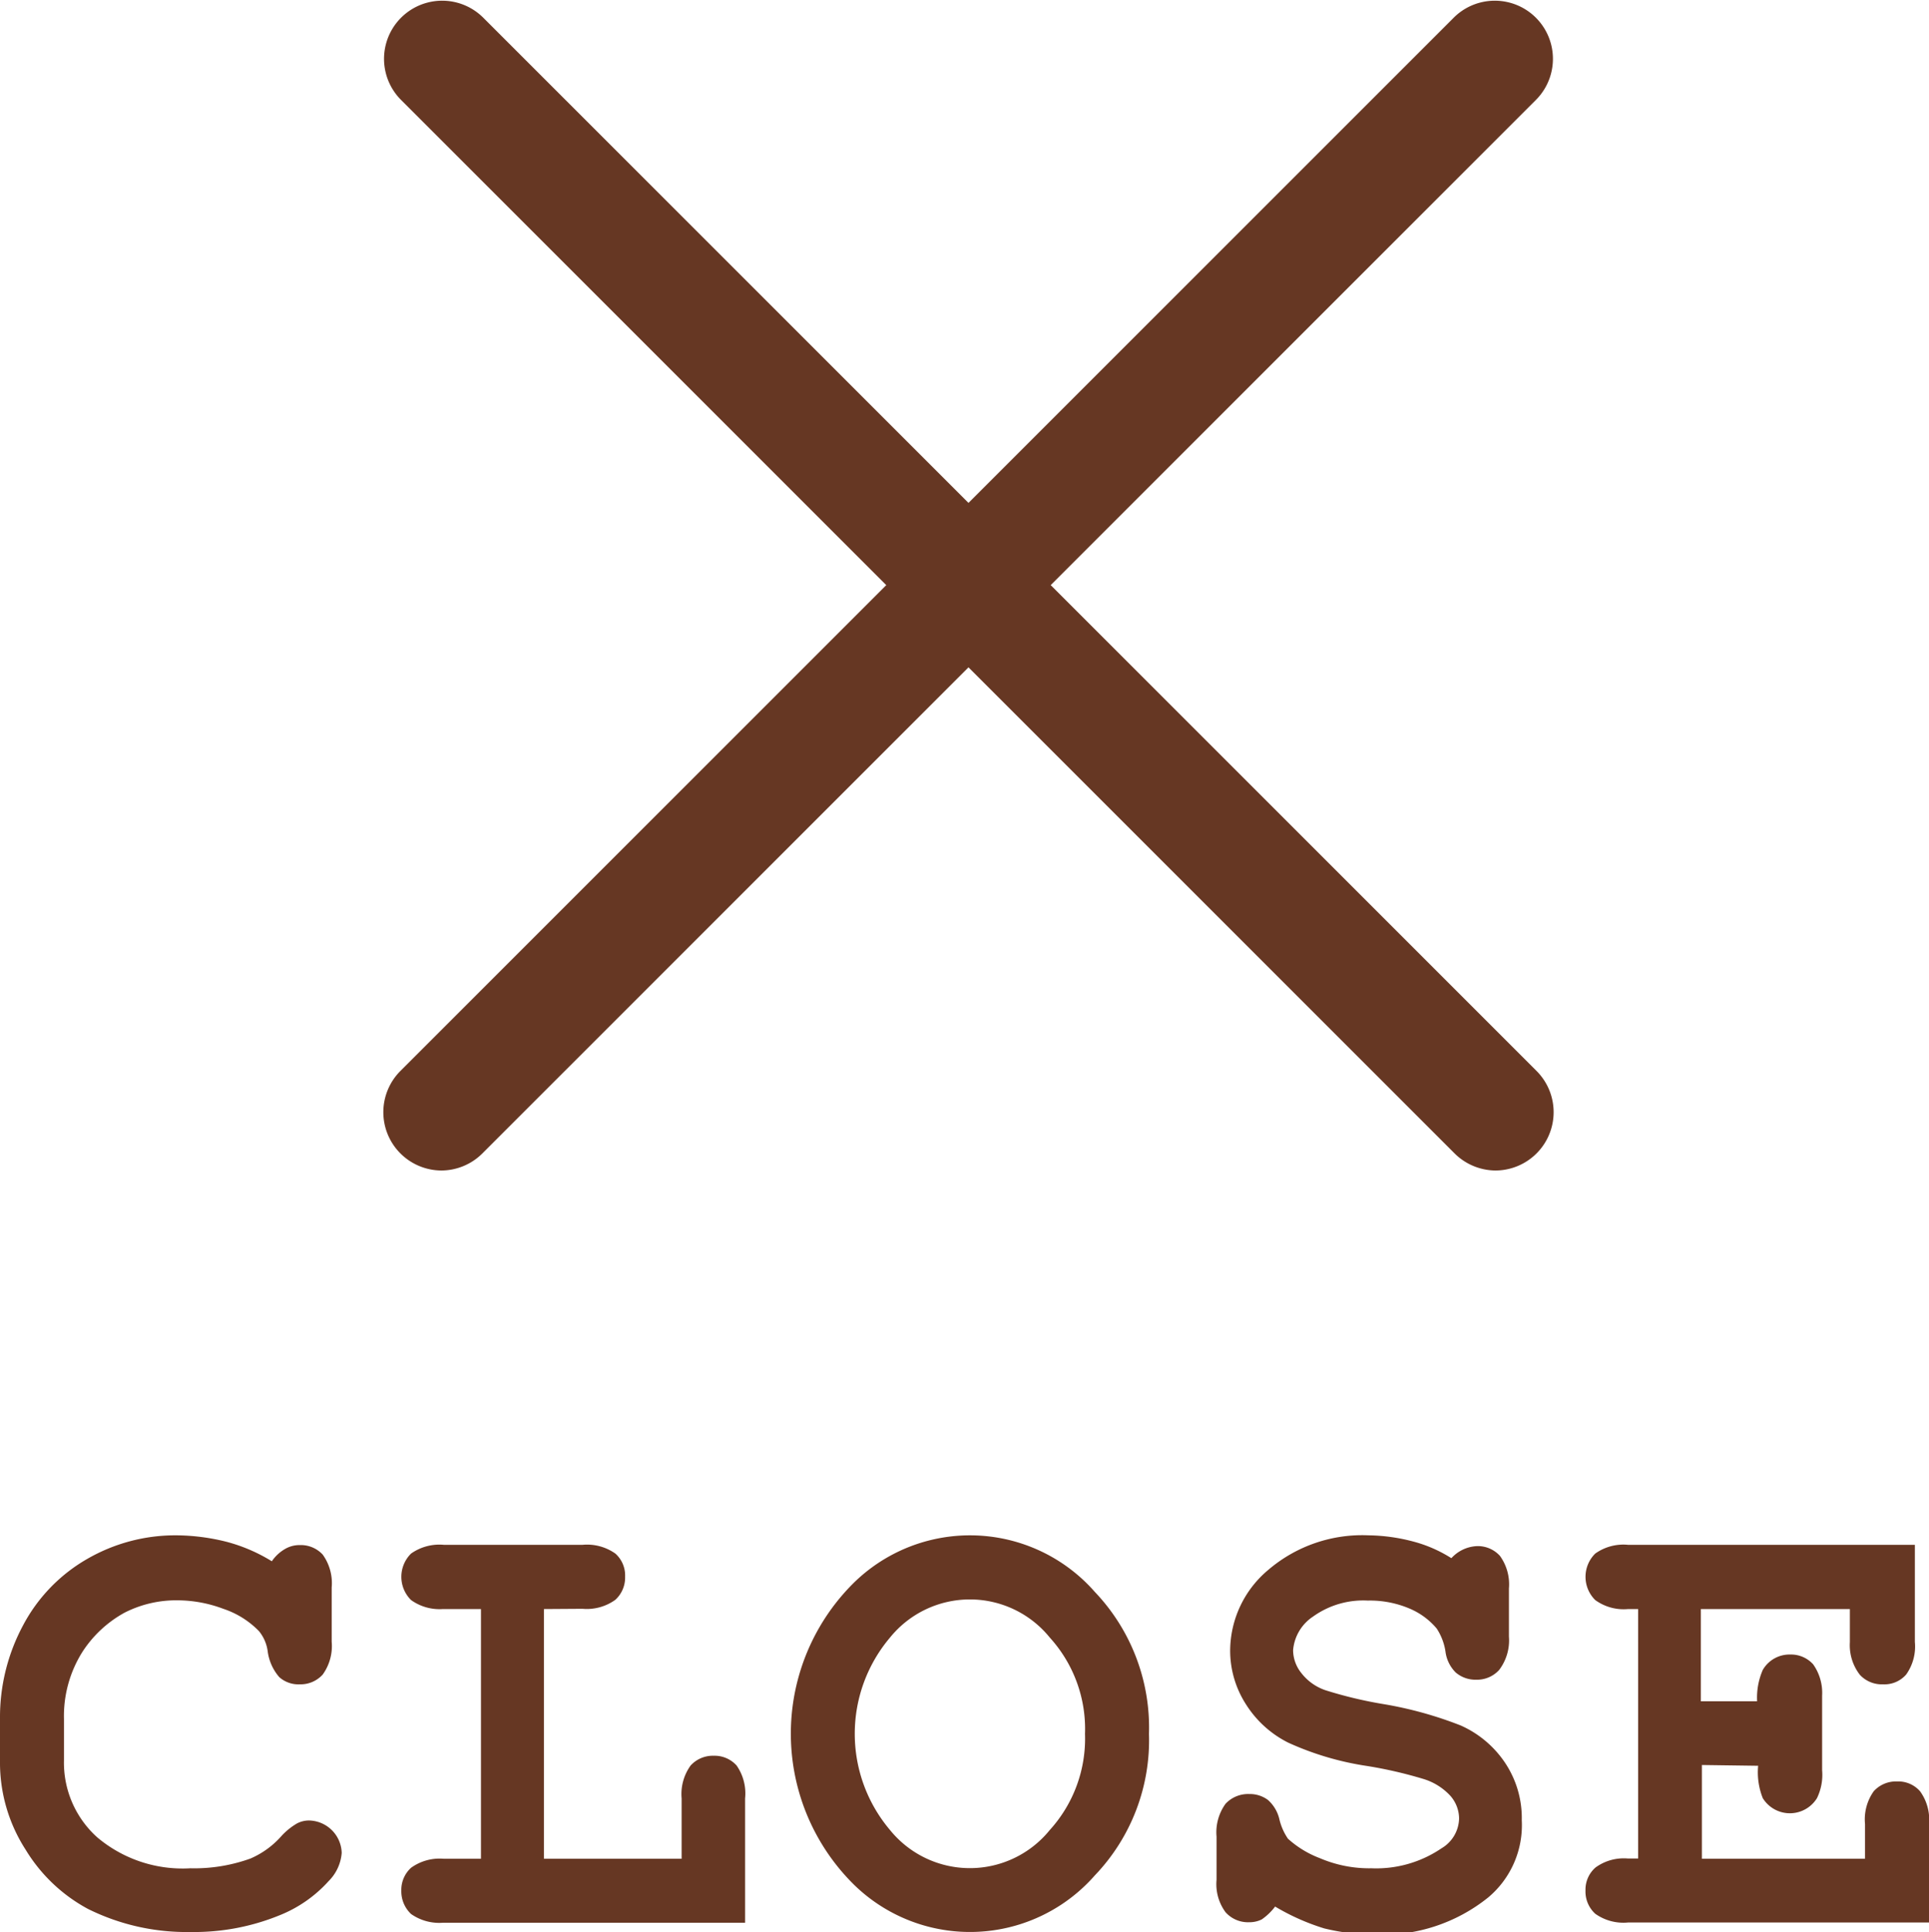
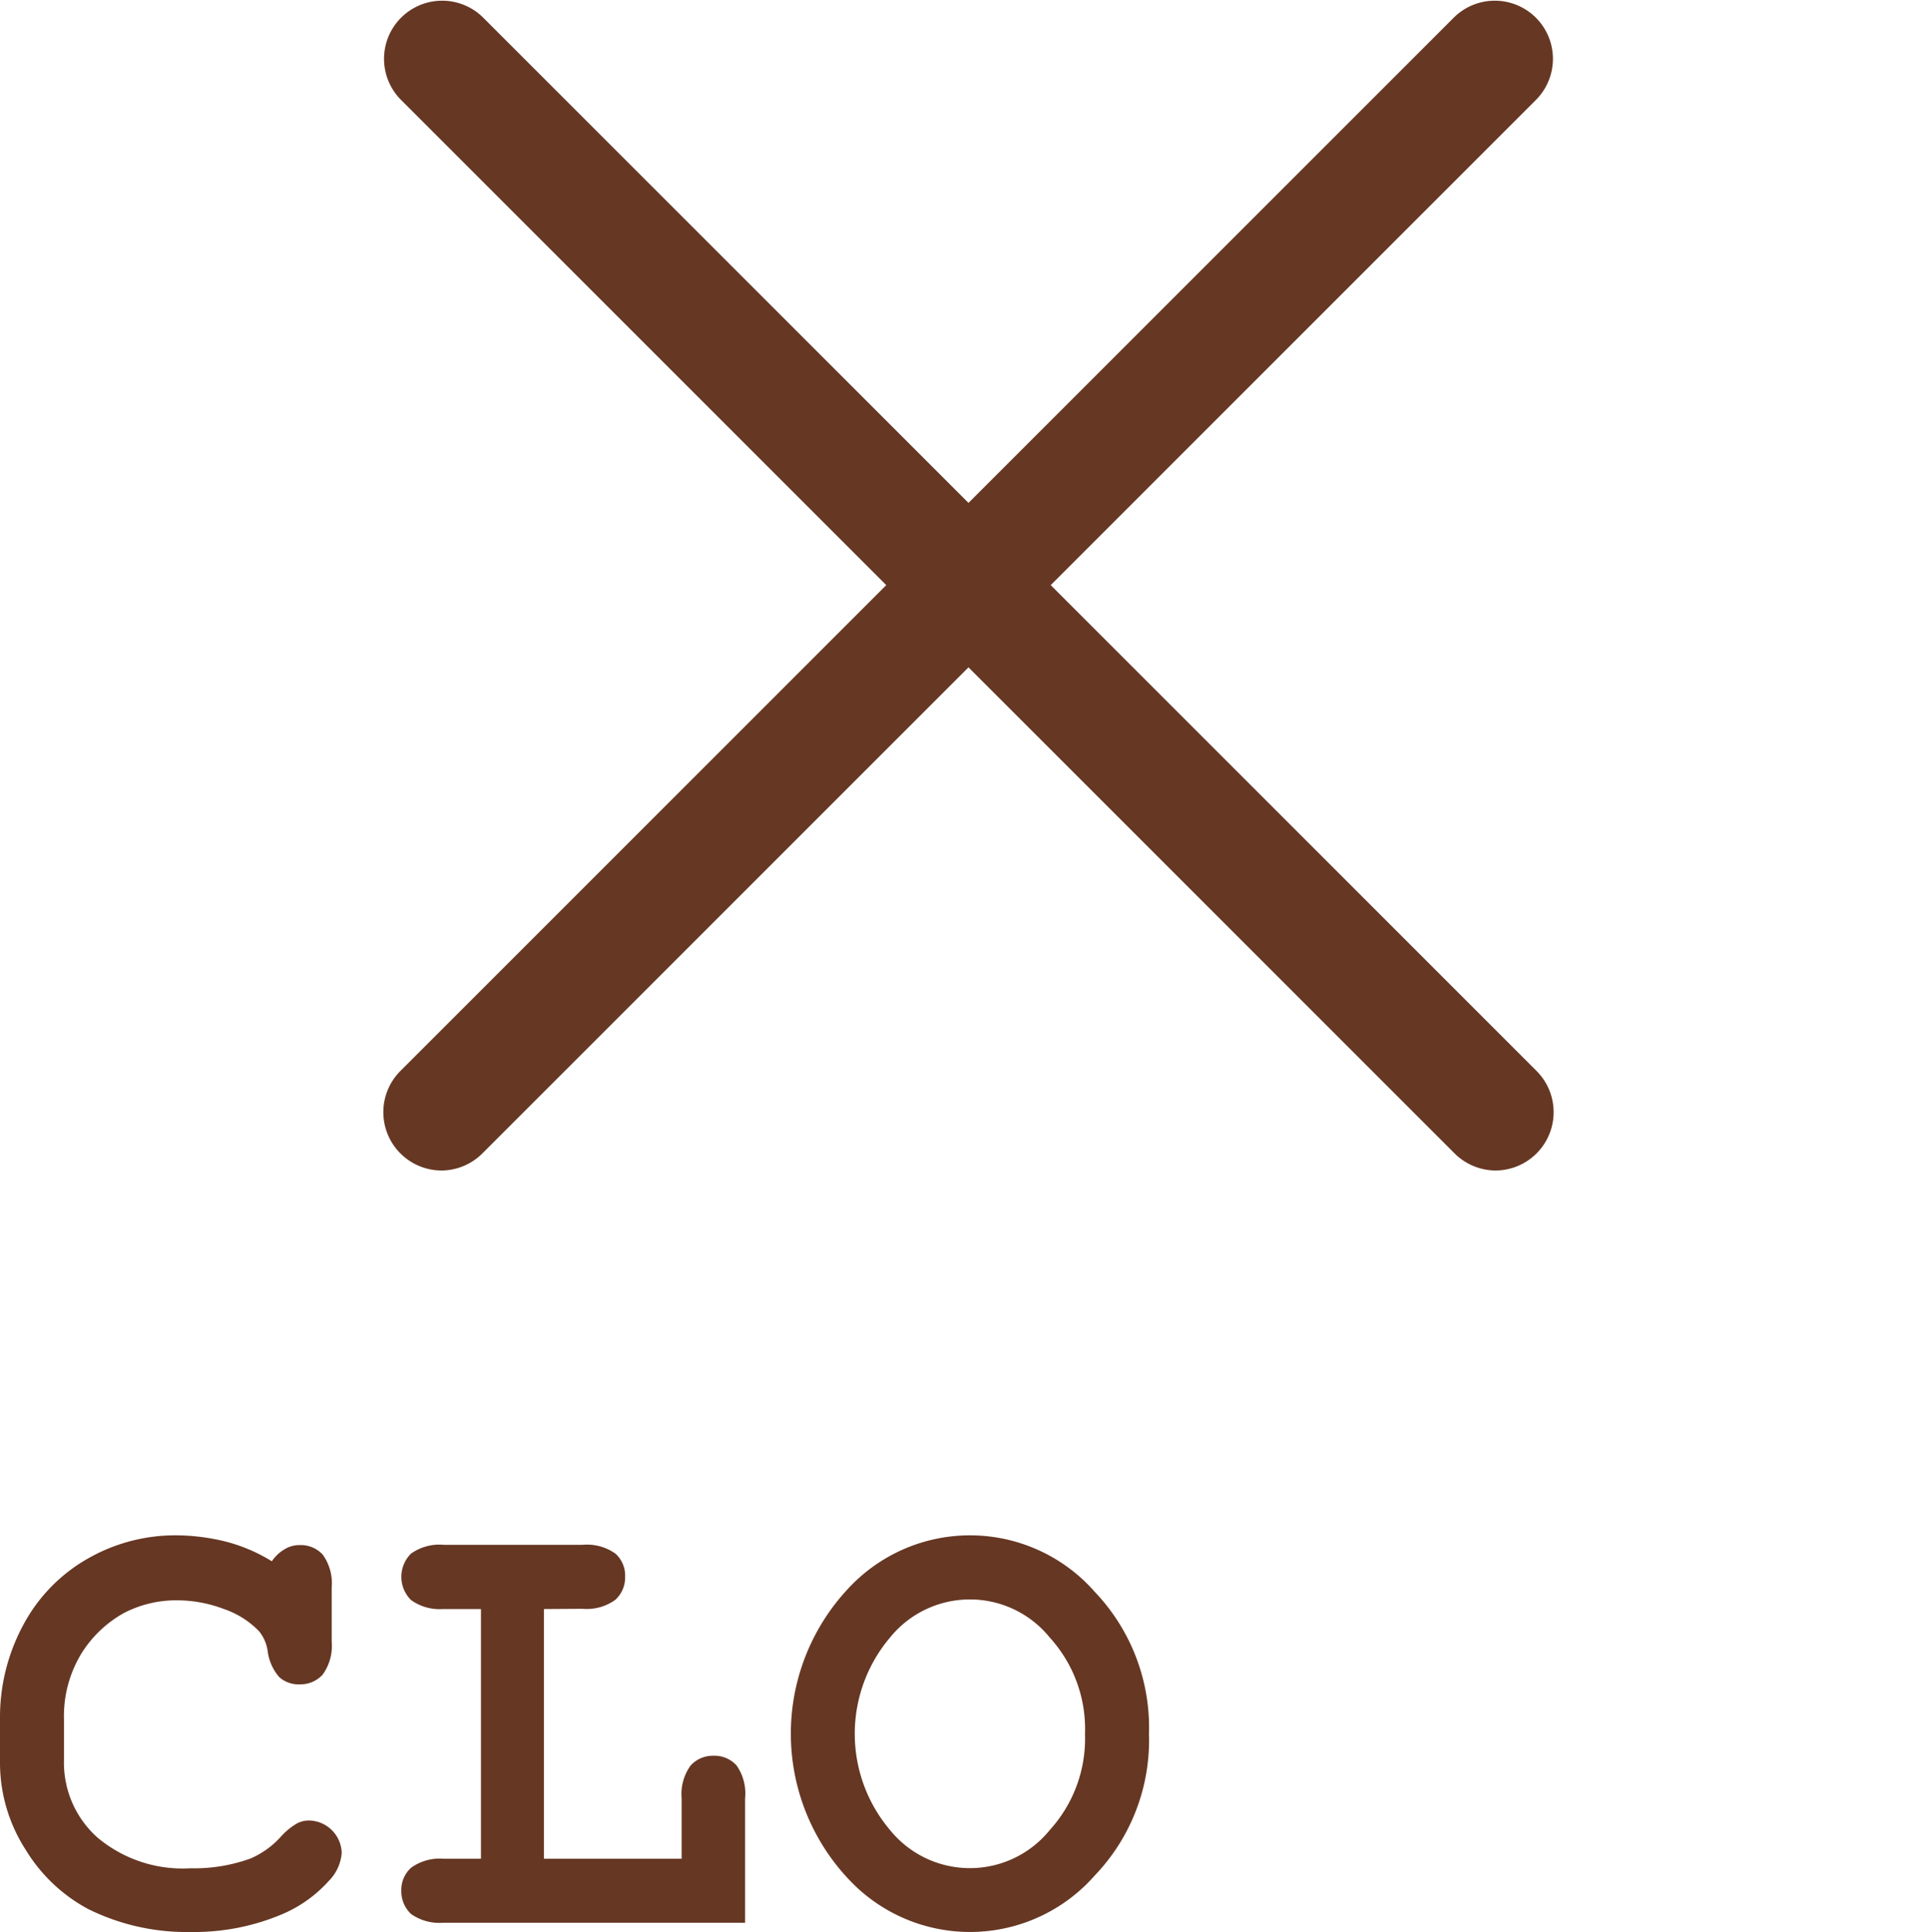
<svg xmlns="http://www.w3.org/2000/svg" viewBox="0 0 75.08 75.2">
  <defs>
    <style>.cls-1{fill:#663723;}</style>
  </defs>
  <title>アセット 4</title>
  <g id="レイヤー_2" data-name="レイヤー 2">
    <g id="design">
      <path class="cls-1" d="M58.21,45.56a2.28,2.28,0,0,1-1.6-.67l-41-41a2.26,2.26,0,1,1,3.2-3.2l41,41a2.27,2.27,0,0,1-1.6,3.87Z" />
      <path class="cls-1" d="M17.18,45.56a2.27,2.27,0,0,1-1.6-3.87l41-41a2.26,2.26,0,1,1,3.2,3.2l-41,41A2.27,2.27,0,0,1,17.18,45.56Z" />
      <path class="cls-1" d="M10.58,60.77a1.57,1.57,0,0,1,.5-.47,1.11,1.11,0,0,1,.59-.16,1.16,1.16,0,0,1,.89.37,1.9,1.9,0,0,1,.35,1.28V63.9a1.9,1.9,0,0,1-.35,1.28,1.16,1.16,0,0,1-.89.38,1.12,1.12,0,0,1-.8-.28,1.91,1.91,0,0,1-.45-1,1.56,1.56,0,0,0-.34-.79,3.45,3.45,0,0,0-1.39-.87,5.1,5.1,0,0,0-1.79-.33,4.42,4.42,0,0,0-2.05.48A4.57,4.57,0,0,0,3.2,64.31a4.68,4.68,0,0,0-.71,2.6v1.61a3.9,3.9,0,0,0,1.3,3,5.15,5.15,0,0,0,3.62,1.2,6.44,6.44,0,0,0,2.34-.38,3.4,3.4,0,0,0,1.19-.86,2.6,2.6,0,0,1,.61-.5,1,1,0,0,1,.5-.12,1.3,1.3,0,0,1,1.25,1.26,1.74,1.74,0,0,1-.51,1.1,5.12,5.12,0,0,1-1.91,1.33,8.78,8.78,0,0,1-3.46.65,8.62,8.62,0,0,1-4-.9A6.36,6.36,0,0,1,1,72a6.25,6.25,0,0,1-1-3.43V66.88a7.56,7.56,0,0,1,.9-3.62,6.46,6.46,0,0,1,2.51-2.59,6.85,6.85,0,0,1,3.4-.91,8.16,8.16,0,0,1,2,.25A6.5,6.5,0,0,1,10.58,60.77Z" />
      <path class="cls-1" d="M21.17,62.63v9.72h5.36V70a1.9,1.9,0,0,1,.35-1.28,1.17,1.17,0,0,1,.9-.38,1.15,1.15,0,0,1,.89.38A1.9,1.9,0,0,1,29,70v4.84H17.24A1.91,1.91,0,0,1,16,74.5a1.21,1.21,0,0,1-.38-.91A1.16,1.16,0,0,1,16,72.7a1.9,1.9,0,0,1,1.28-.35h1.44V62.63H17.24A1.9,1.9,0,0,1,16,62.28a1.27,1.27,0,0,1,0-1.81,1.91,1.91,0,0,1,1.28-.34h5.39a1.91,1.91,0,0,1,1.28.34,1.14,1.14,0,0,1,.38.9,1.17,1.17,0,0,1-.38.9,1.9,1.9,0,0,1-1.28.35Z" />
      <path class="cls-1" d="M44.72,67.49A7.61,7.61,0,0,1,42.61,73a6.46,6.46,0,0,1-9.36.37,8.26,8.26,0,0,1,0-11.78,6.46,6.46,0,0,1,9.36.37A7.66,7.66,0,0,1,44.72,67.49Zm-2.49,0a5.29,5.29,0,0,0-1.37-3.75,4,4,0,0,0-6.22,0,5.8,5.8,0,0,0,0,7.49,4,4,0,0,0,6.22,0A5.29,5.29,0,0,0,42.23,67.49Z" />
-       <path class="cls-1" d="M49.63,74.21a2.27,2.27,0,0,1-.52.5,1.07,1.07,0,0,1-.49.11,1.17,1.17,0,0,1-.92-.39,1.84,1.84,0,0,1-.35-1.26V71.49a1.9,1.9,0,0,1,.35-1.28,1.2,1.2,0,0,1,.92-.38,1.18,1.18,0,0,1,.73.23,1.44,1.44,0,0,1,.45.77,2.27,2.27,0,0,0,.33.74,3.93,3.93,0,0,0,1.25.76,4.88,4.88,0,0,0,2,.39,4.52,4.52,0,0,0,2.73-.78,1.38,1.38,0,0,0,.68-1.16,1.35,1.35,0,0,0-.33-.87,2.35,2.35,0,0,0-1.07-.67,16.7,16.7,0,0,0-2.17-.5,11.46,11.46,0,0,1-3.08-.91,4.13,4.13,0,0,1-1.65-1.5,3.86,3.86,0,0,1-.61-2.1,4.12,4.12,0,0,1,1.49-3.13,5.62,5.62,0,0,1,3.89-1.34A7.1,7.1,0,0,1,55,60a5.26,5.26,0,0,1,1.49.65,1.43,1.43,0,0,1,1-.47,1.16,1.16,0,0,1,.89.38,1.89,1.89,0,0,1,.35,1.27v1.87A1.9,1.9,0,0,1,58.35,65a1.16,1.16,0,0,1-.89.38,1.18,1.18,0,0,1-.8-.28,1.39,1.39,0,0,1-.4-.82,2.25,2.25,0,0,0-.34-.89,2.79,2.79,0,0,0-1.06-.78,3.94,3.94,0,0,0-1.62-.31,3.35,3.35,0,0,0-2.13.62,1.74,1.74,0,0,0-.78,1.31,1.43,1.43,0,0,0,.32.89,2,2,0,0,0,.94.67,16.4,16.4,0,0,0,2.32.55,15,15,0,0,1,2.94.82,4.06,4.06,0,0,1,1.7,1.41,3.87,3.87,0,0,1,.68,2.28,3.67,3.67,0,0,1-1.3,3,6.57,6.57,0,0,1-4.39,1.45,8.38,8.38,0,0,1-2-.24A8.73,8.73,0,0,1,49.63,74.21Z" />
-       <path class="cls-1" d="M66.24,68.7v3.65h6.35V71a1.89,1.89,0,0,1,.34-1.28,1.17,1.17,0,0,1,.91-.38,1.13,1.13,0,0,1,.89.38A1.88,1.88,0,0,1,75.08,71v3.83H63.37a1.89,1.89,0,0,1-1.28-.34,1.17,1.17,0,0,1-.38-.91,1.14,1.14,0,0,1,.39-.89,1.87,1.87,0,0,1,1.27-.35h.39V62.63h-.39a1.88,1.88,0,0,1-1.28-.35,1.27,1.27,0,0,1,0-1.81,1.89,1.89,0,0,1,1.28-.34H74.53v3.78a1.88,1.88,0,0,1-.34,1.27,1.12,1.12,0,0,1-.9.38,1.16,1.16,0,0,1-.9-.37A1.88,1.88,0,0,1,72,63.92V62.63h-5.8v3.59h2.19A2.7,2.7,0,0,1,68.61,65a1.2,1.2,0,0,1,1.07-.6,1.16,1.16,0,0,1,.89.38A1.92,1.92,0,0,1,70.92,66V68.9a2.08,2.08,0,0,1-.2,1.09,1.24,1.24,0,0,1-2.11,0,2.72,2.72,0,0,1-.18-1.26Z" />
    </g>
  </g>
</svg>